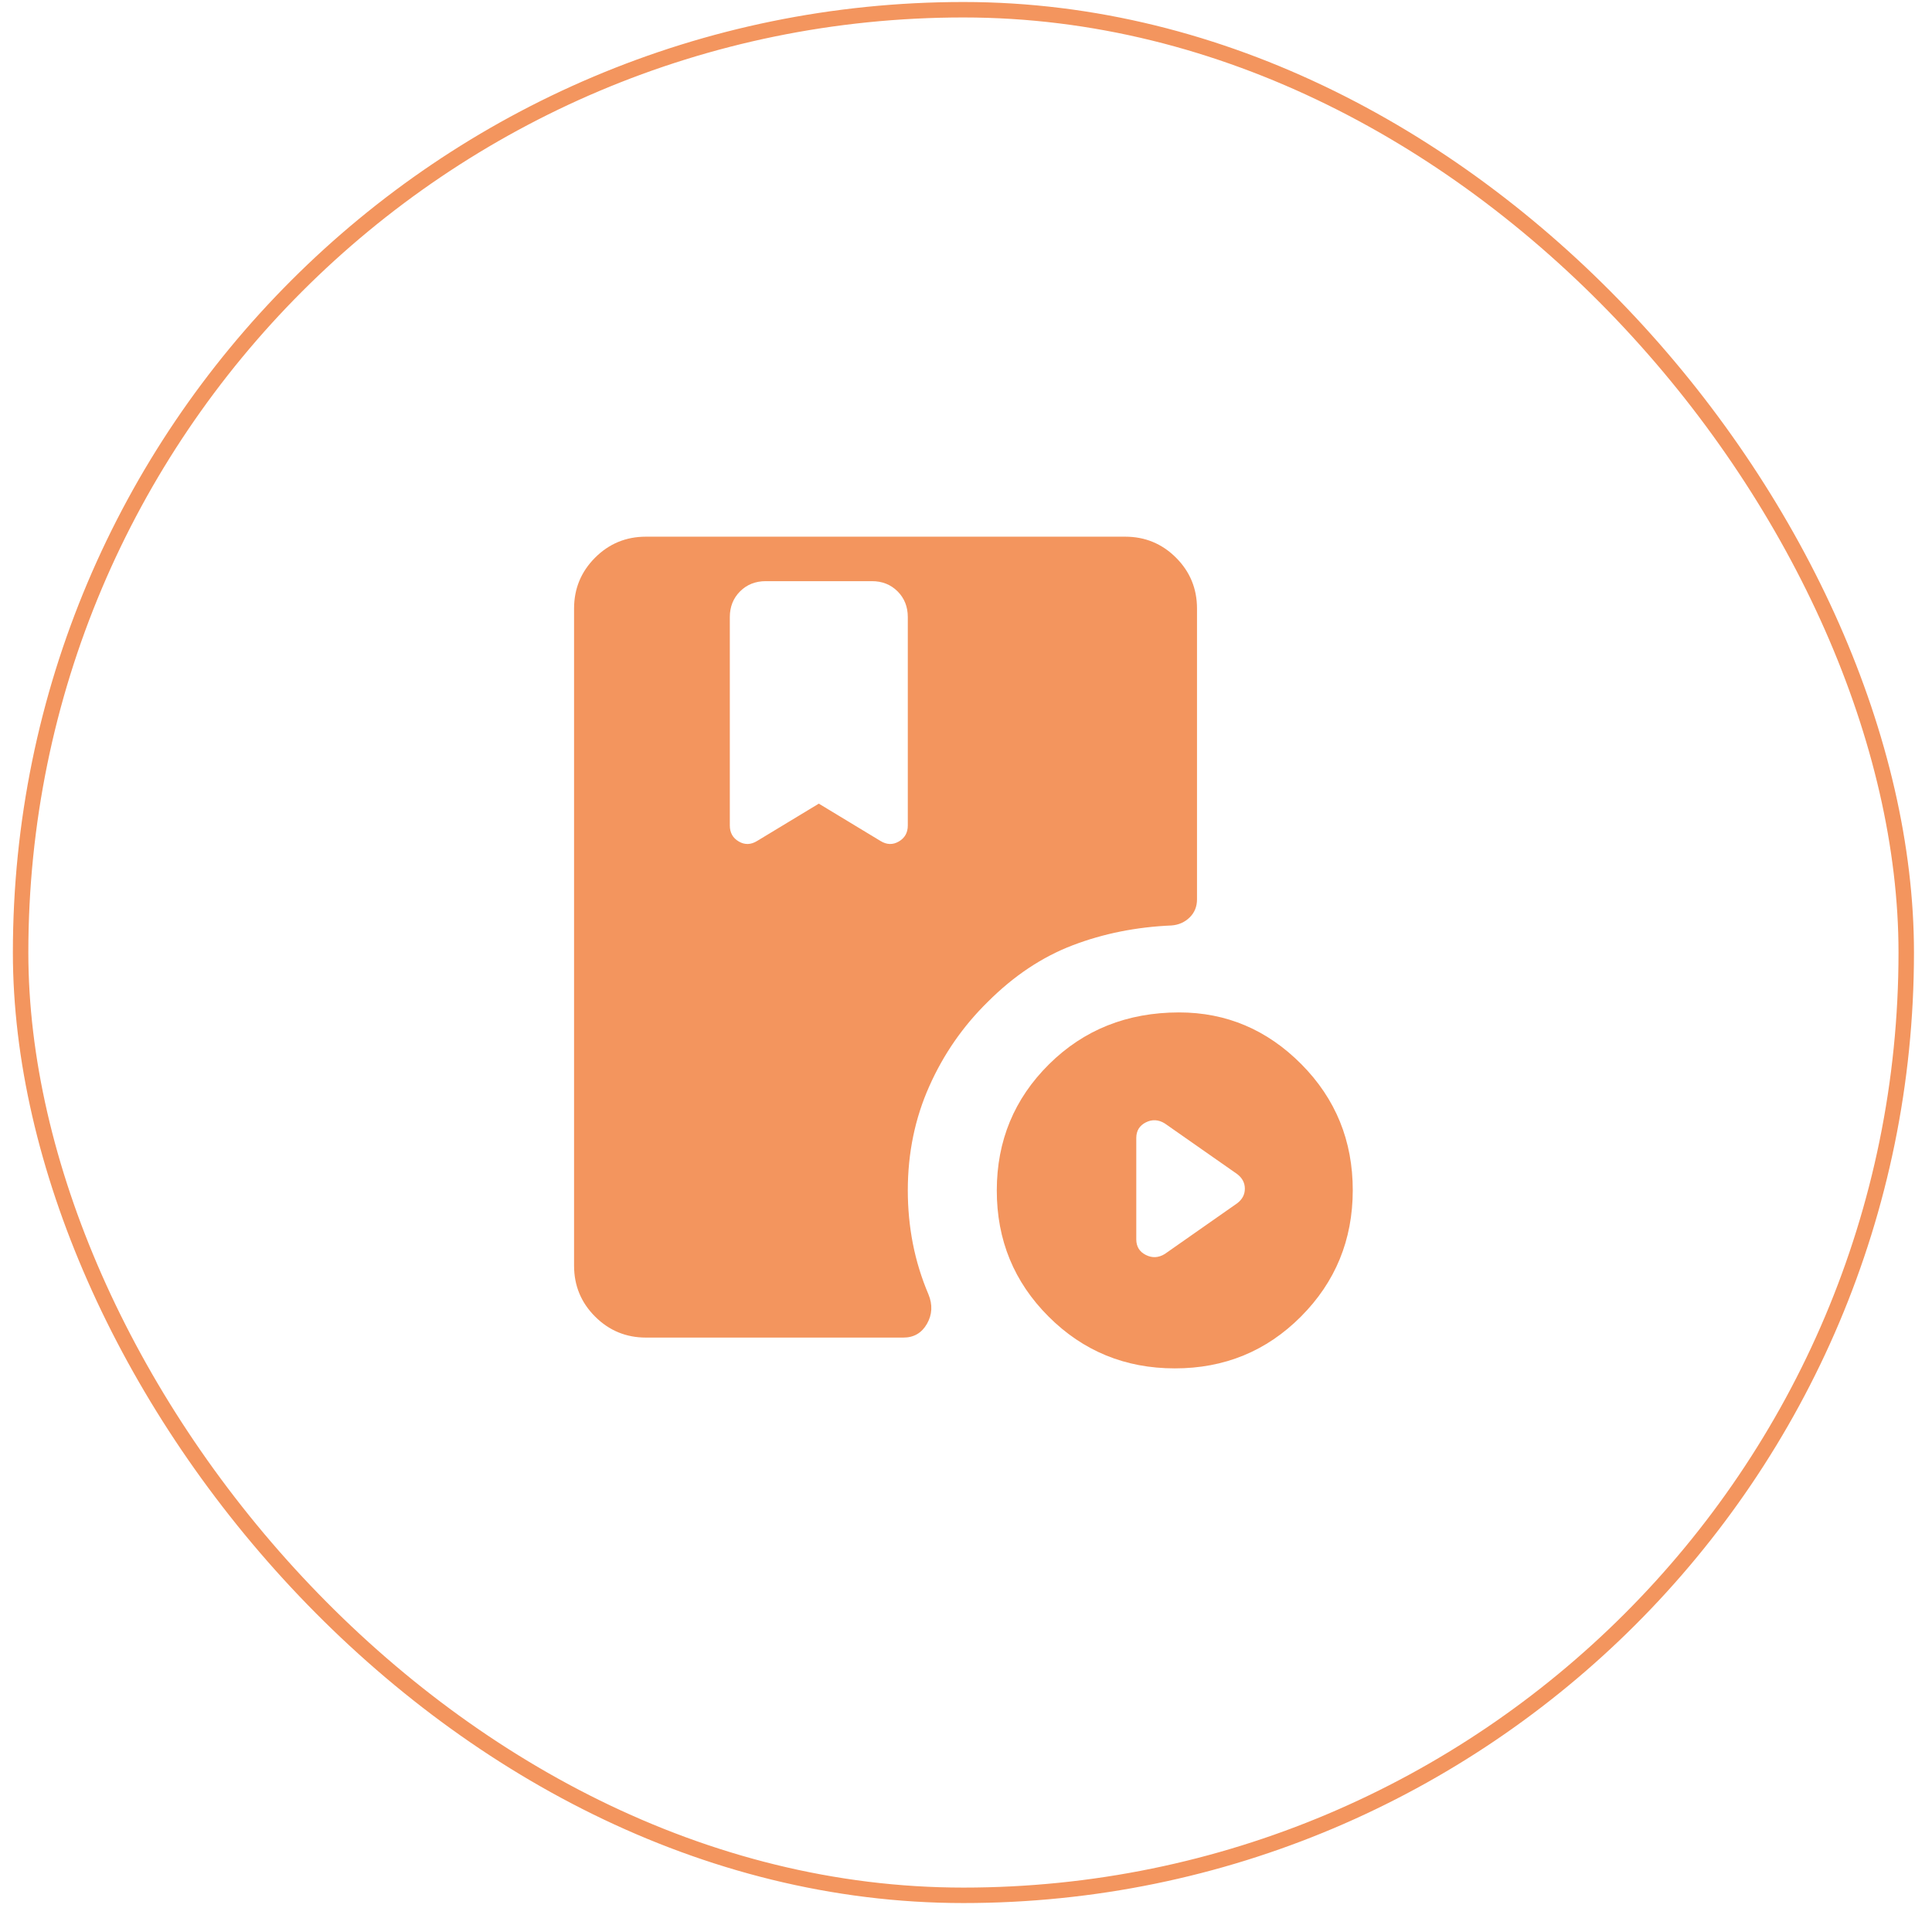
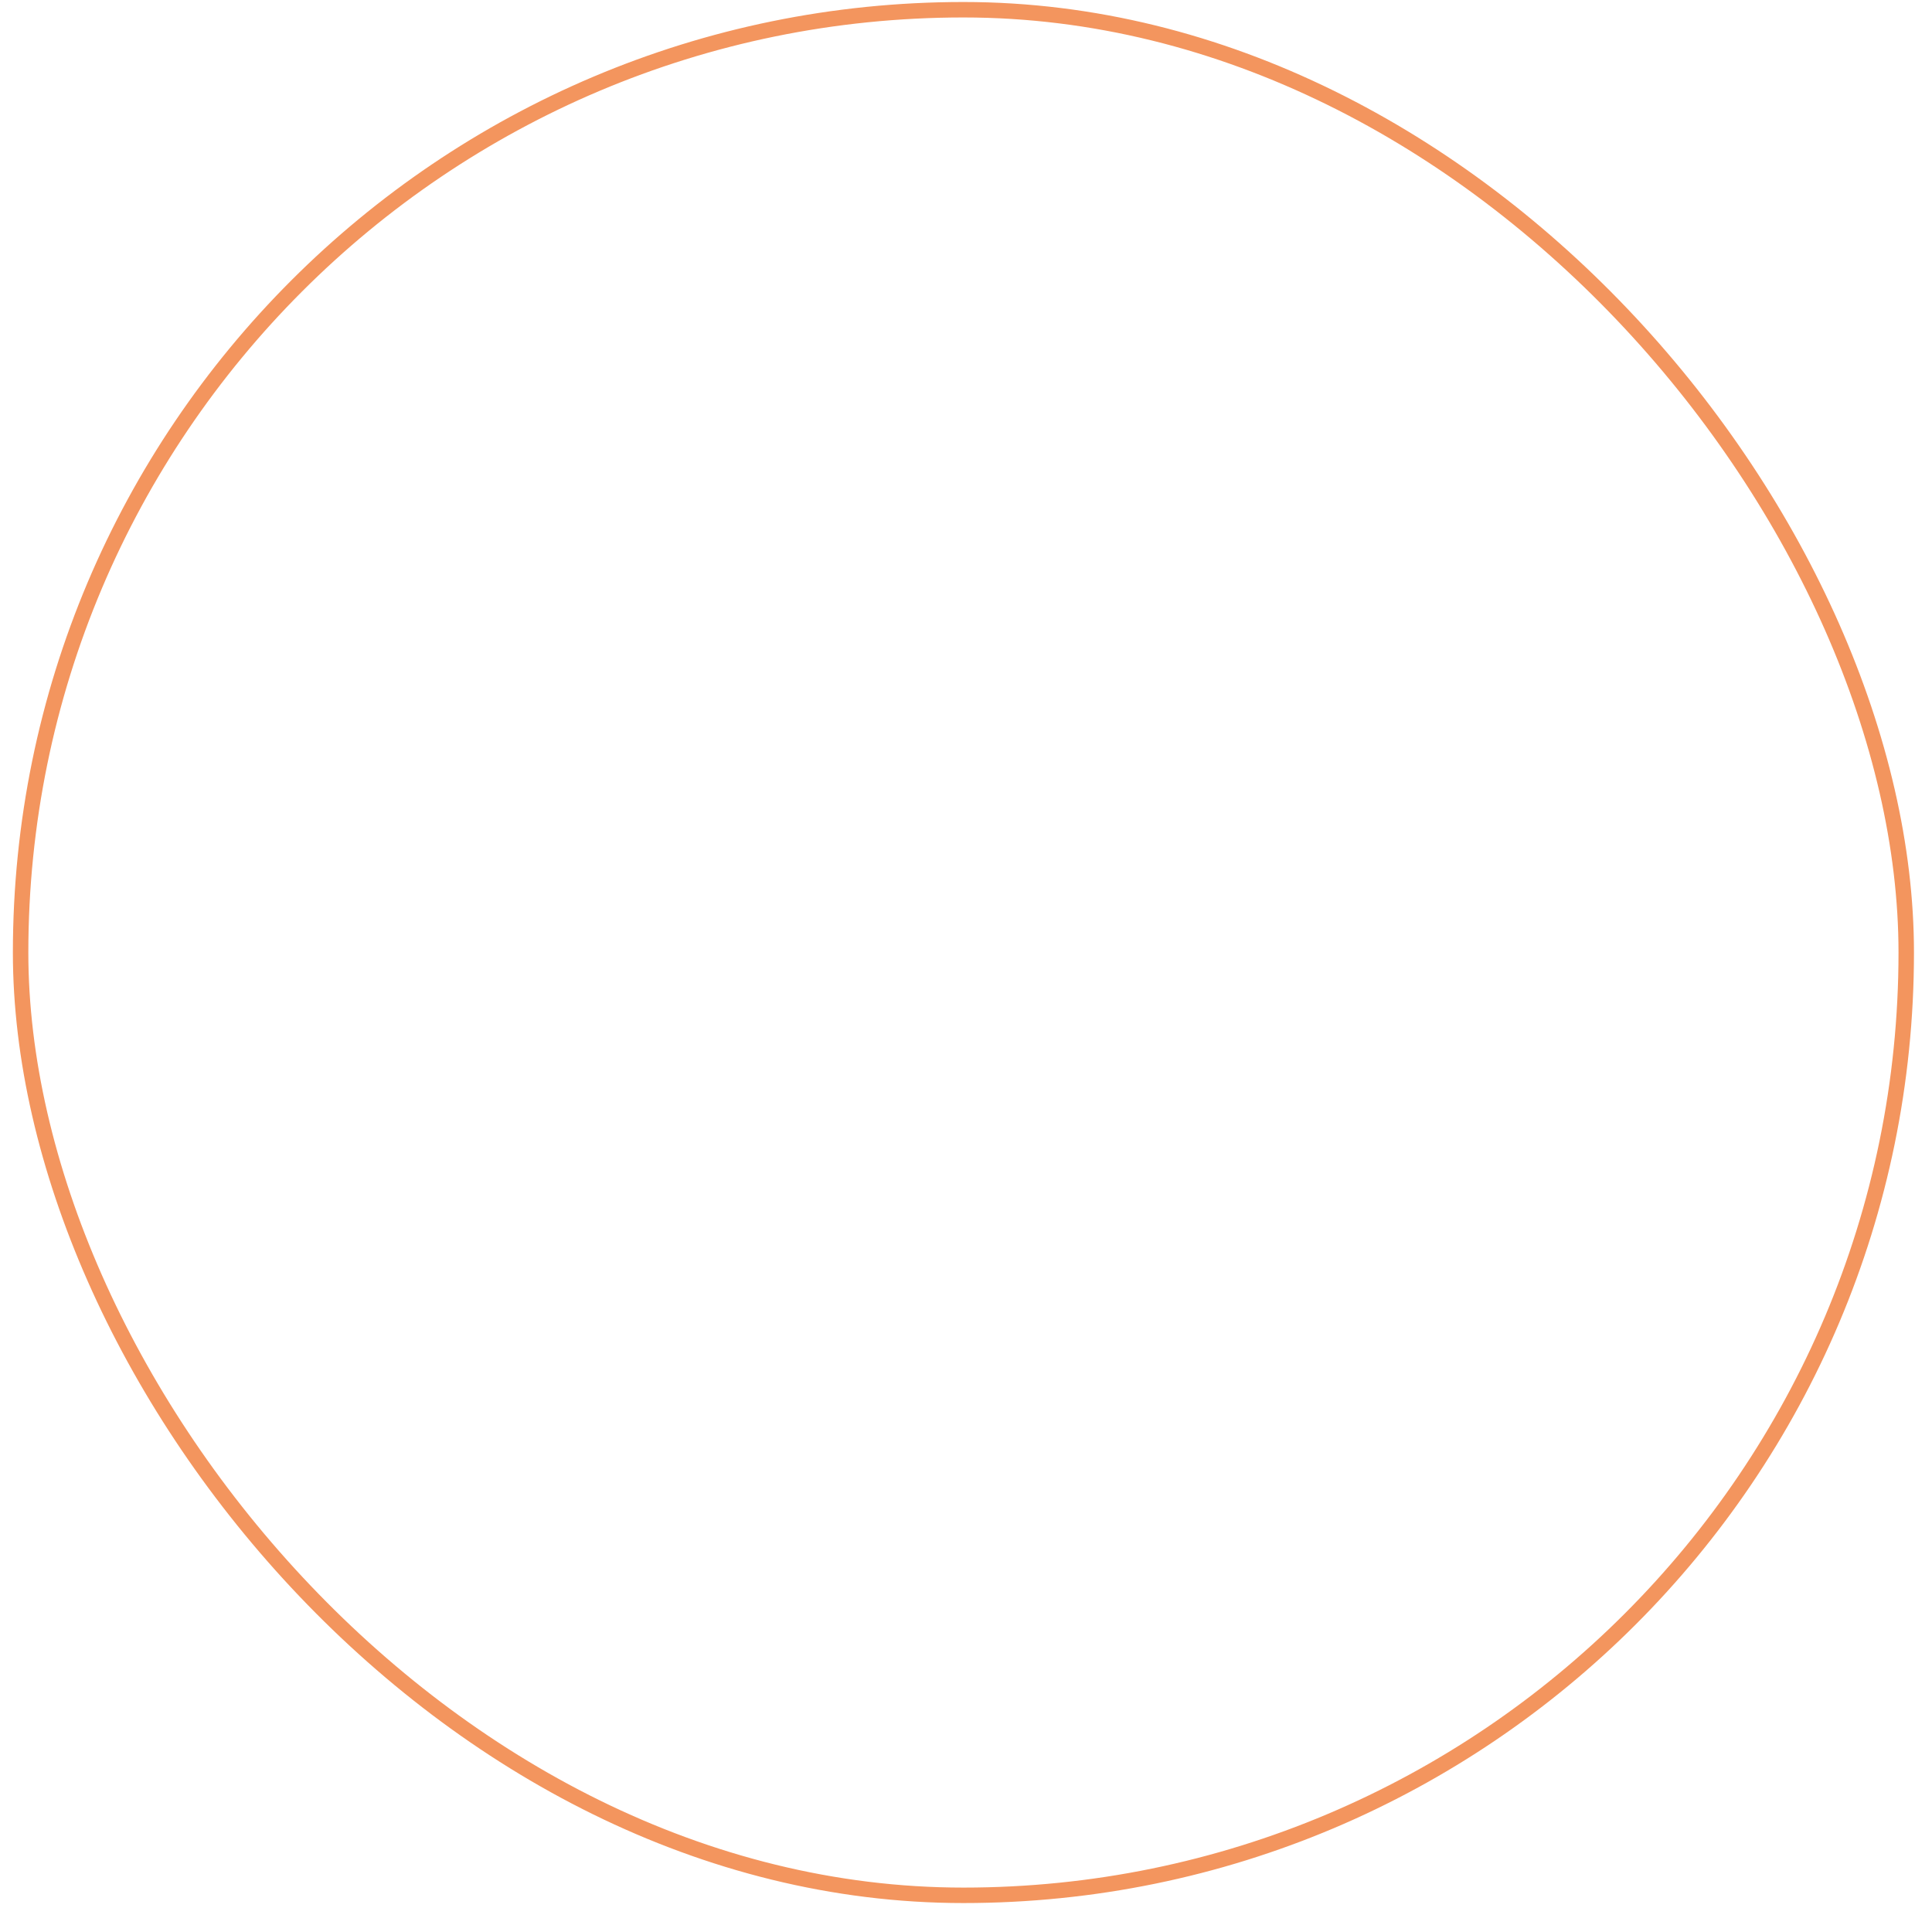
<svg xmlns="http://www.w3.org/2000/svg" width="81" height="80" viewBox="0 0 81 80" fill="none">
  <rect x="0.864" y="0.408" width="79.056" height="79.056" rx="39.528" stroke="#F3955E" stroke-width="0.648" />
-   <path d="M34.329 33.694L36.912 35.257C37.175 35.42 37.432 35.428 37.683 35.281C37.934 35.135 38.06 34.911 38.06 34.61V25.872C38.06 25.439 37.917 25.079 37.631 24.793C37.344 24.507 36.985 24.365 36.552 24.366H32.105C31.672 24.366 31.313 24.509 31.027 24.795C30.741 25.081 30.598 25.441 30.598 25.874V34.608C30.598 34.91 30.723 35.135 30.974 35.281C31.226 35.428 31.483 35.42 31.745 35.257L34.329 33.694ZM49.253 57.371C47.175 57.371 45.411 56.647 43.962 55.199C42.513 53.752 41.789 51.988 41.791 49.909C41.792 47.829 42.522 46.066 43.981 44.62C45.44 43.174 47.257 42.449 49.432 42.447C51.414 42.447 53.124 43.171 54.562 44.62C55.999 46.069 56.717 47.832 56.715 49.909C56.712 51.986 55.988 53.749 54.543 55.199C53.098 56.649 51.334 57.373 49.253 57.371ZM48.833 52.576L51.868 50.45C52.083 50.288 52.191 50.084 52.191 49.838C52.191 49.592 52.083 49.387 51.868 49.224L48.833 47.101C48.569 46.938 48.304 46.924 48.038 47.058C47.772 47.193 47.639 47.411 47.639 47.713V51.961C47.639 52.263 47.772 52.481 48.038 52.615C48.304 52.75 48.569 52.738 48.833 52.576ZM27.081 56.08C26.248 56.08 25.537 55.786 24.949 55.199C24.362 54.612 24.068 53.901 24.068 53.067V25.514C24.068 24.68 24.362 23.97 24.949 23.381C25.536 22.794 26.247 22.501 27.081 22.501H47.173C48.006 22.501 48.717 22.794 49.305 23.381C49.892 23.968 50.185 24.679 50.185 25.514V37.708C50.185 38.009 50.083 38.261 49.88 38.462C49.675 38.663 49.422 38.777 49.12 38.801C47.638 38.865 46.255 39.142 44.973 39.632C43.691 40.122 42.506 40.911 41.417 42.001C40.379 43.017 39.56 44.197 38.961 45.542C38.361 46.886 38.061 48.34 38.06 49.905C38.06 50.664 38.13 51.409 38.272 52.14C38.415 52.871 38.634 53.581 38.927 54.27C39.105 54.704 39.084 55.115 38.864 55.502C38.644 55.888 38.313 56.081 37.873 56.08H27.081Z" fill="#F3955E" />
</svg>